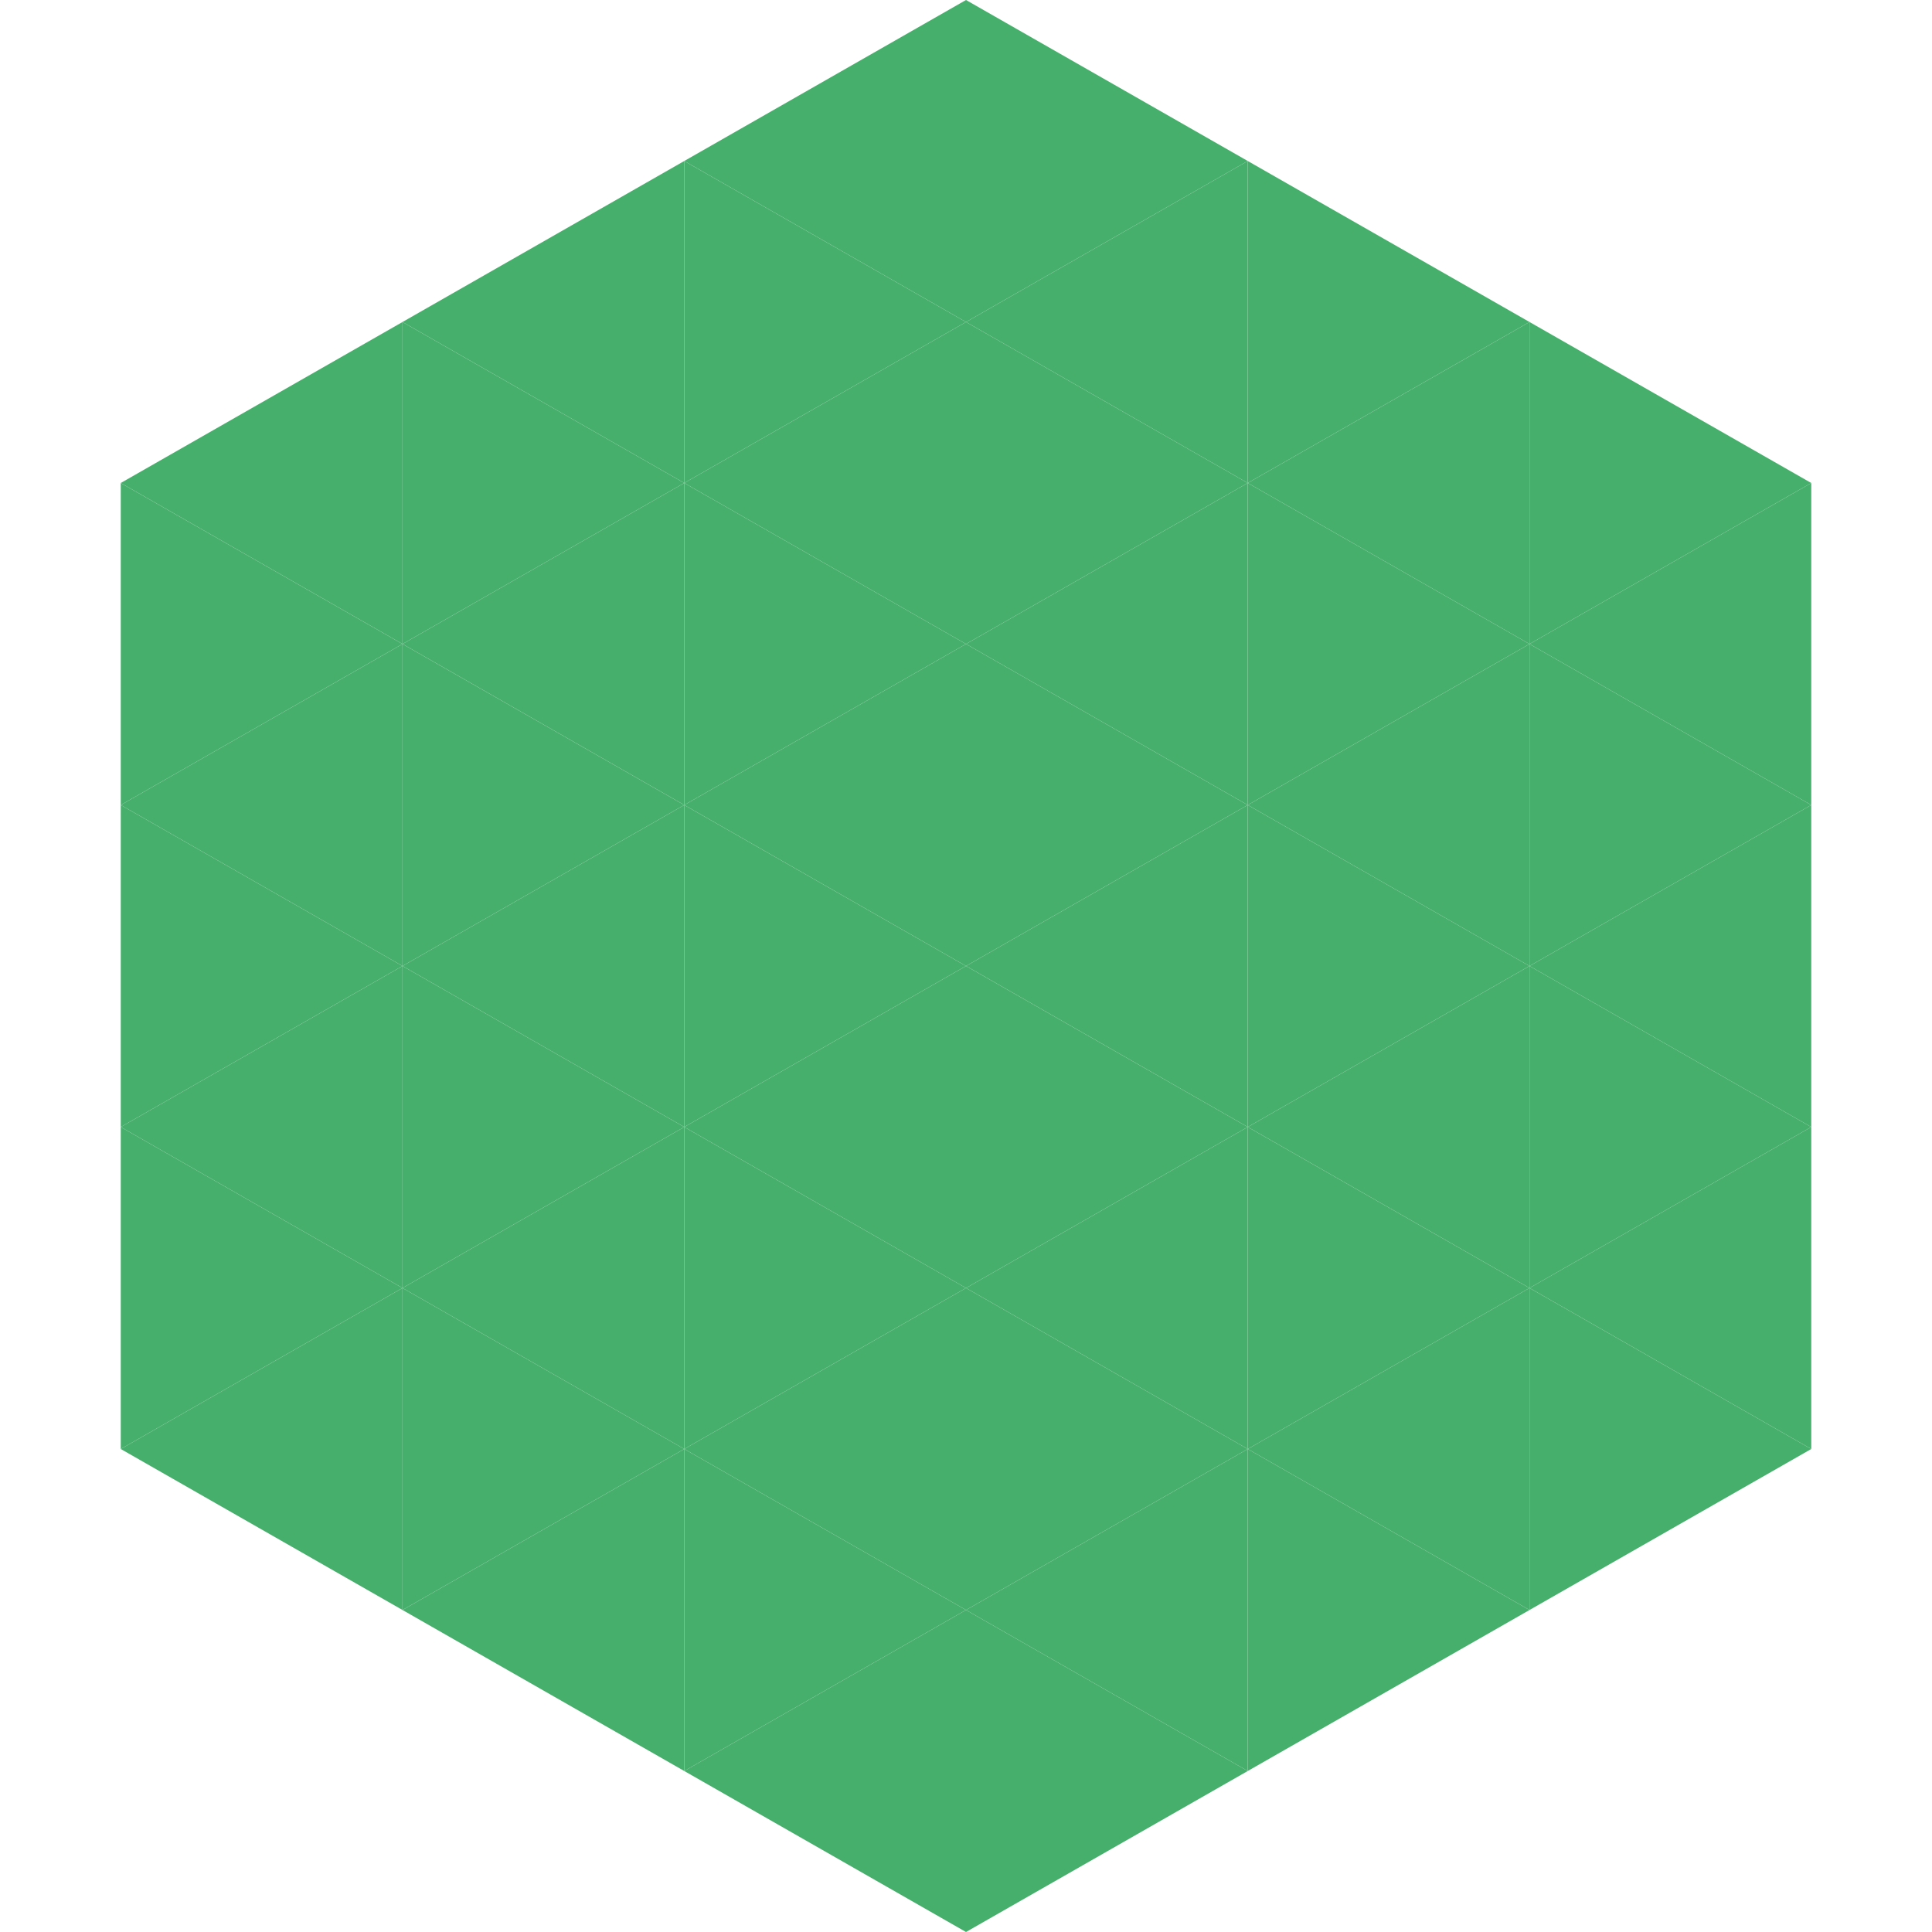
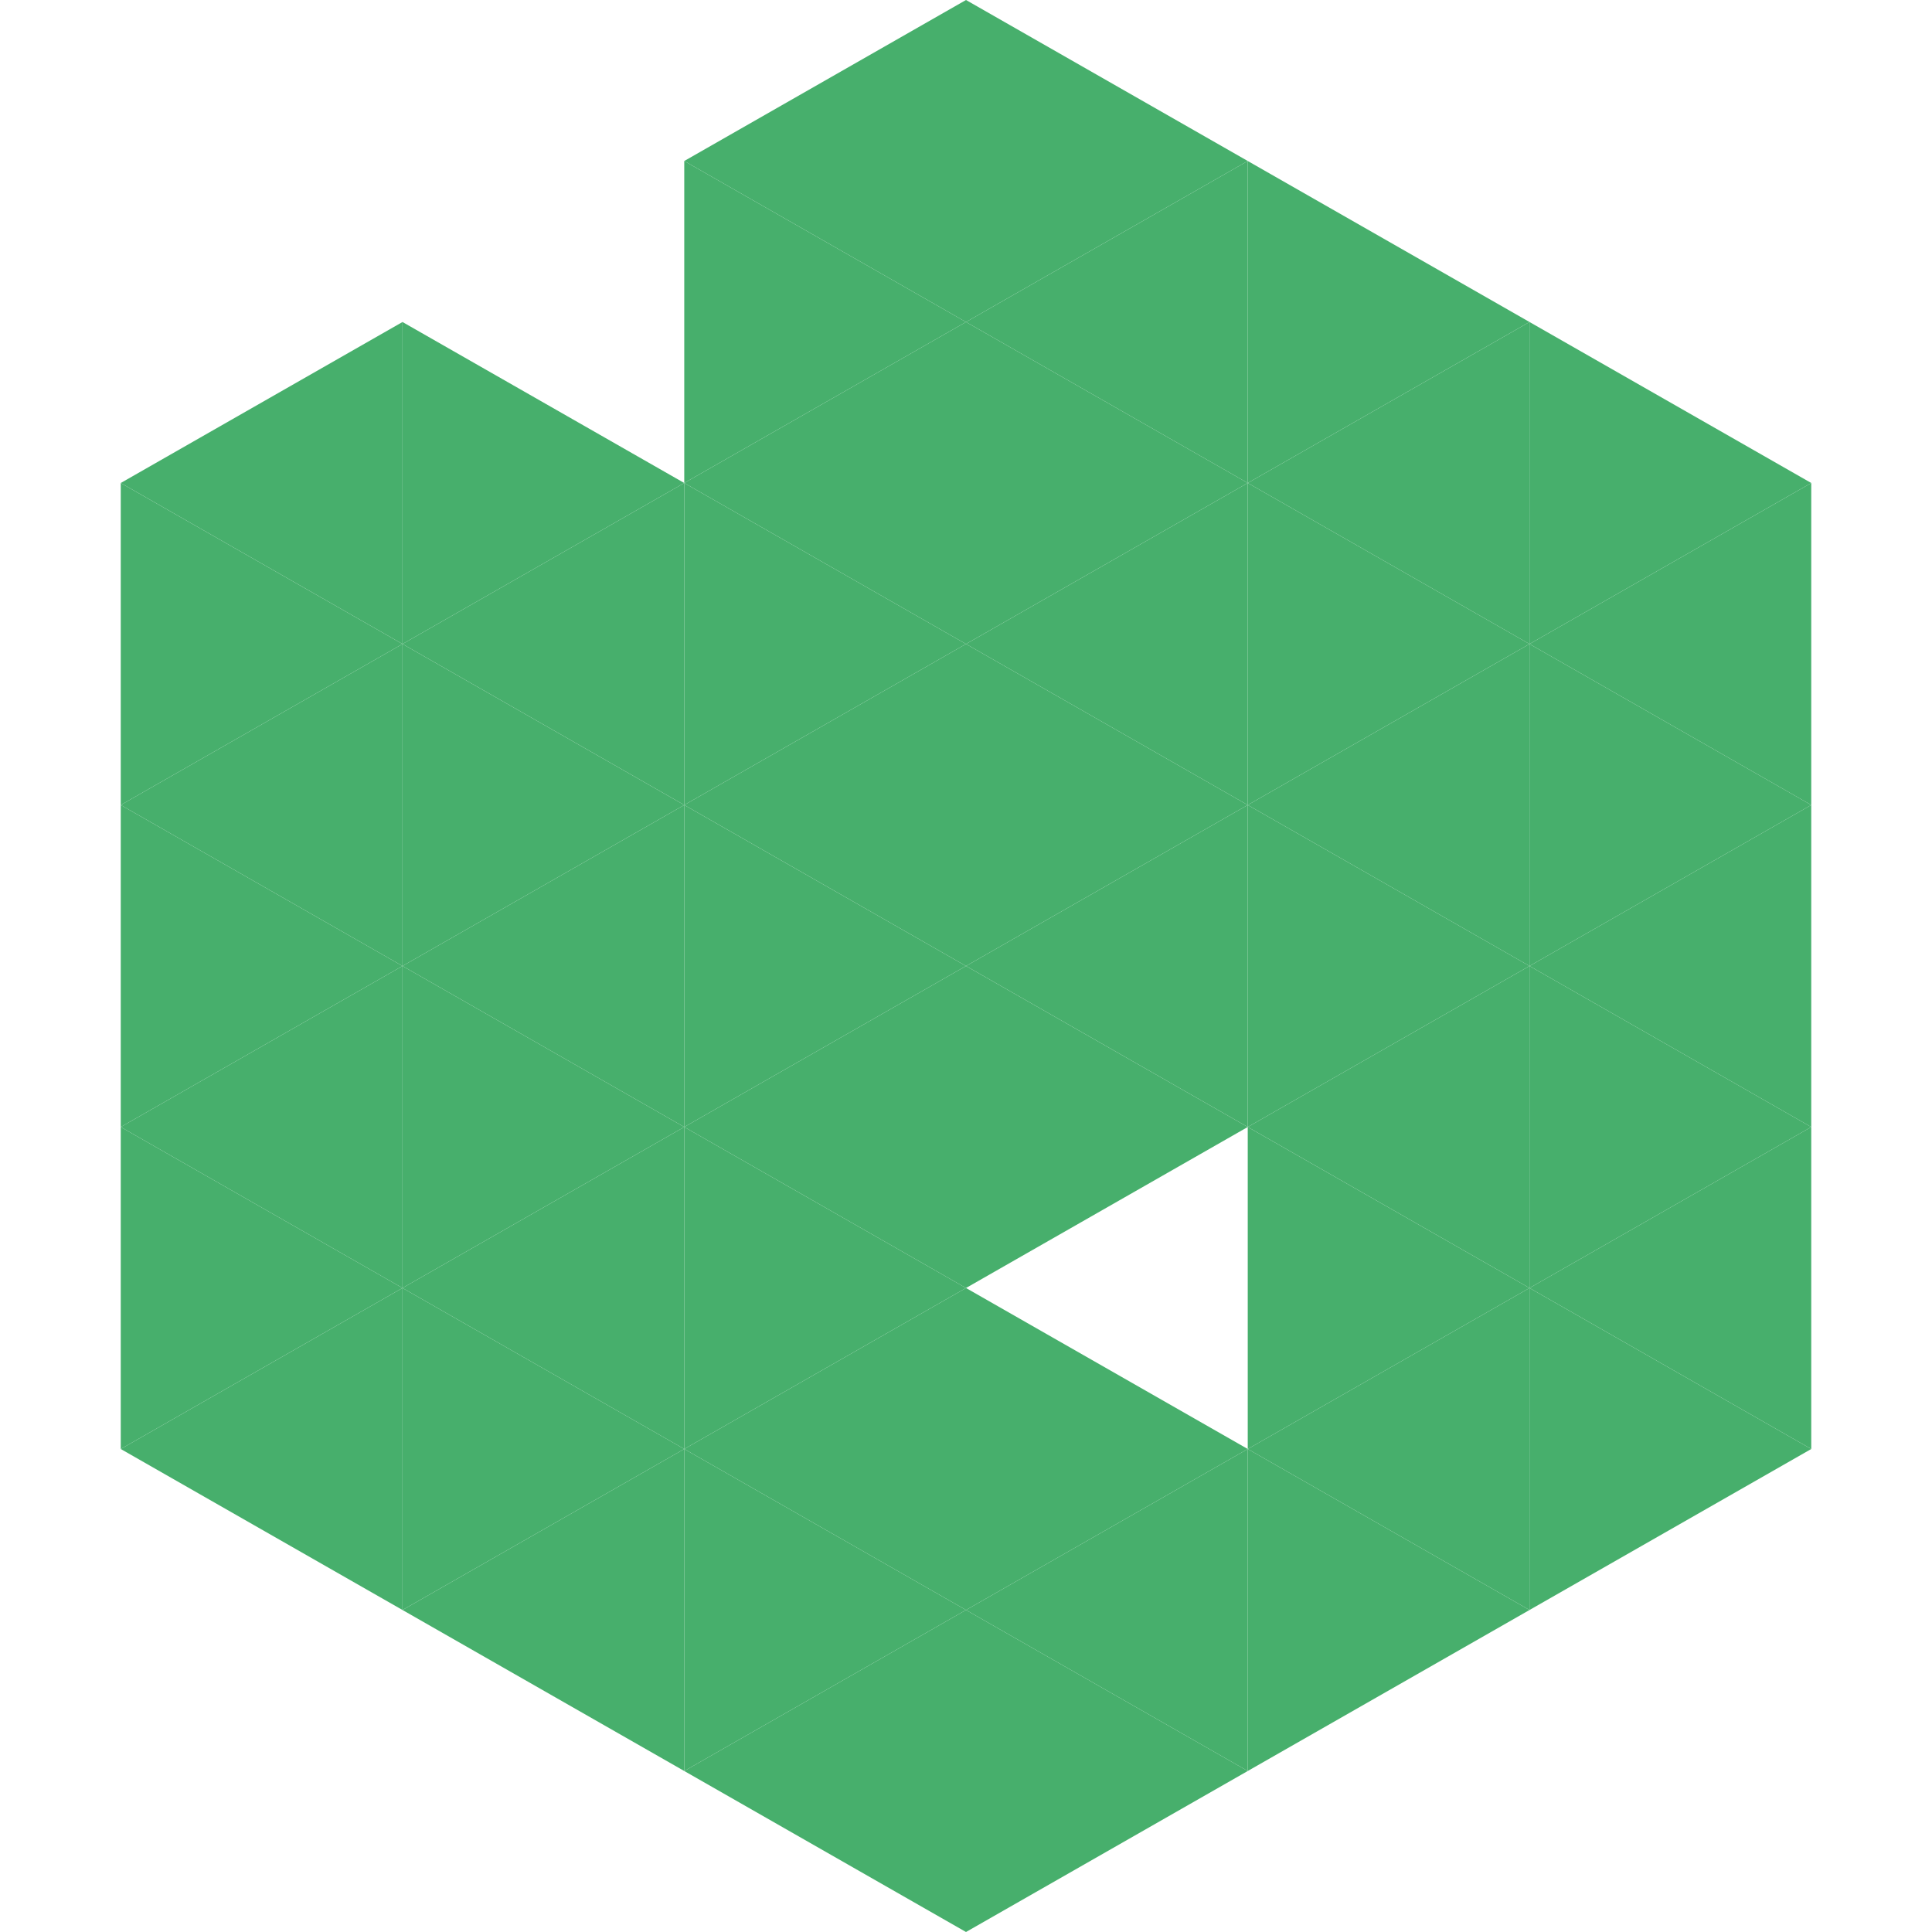
<svg xmlns="http://www.w3.org/2000/svg" width="240" height="240">
  <polygon points="50,40 15,60 50,80" style="fill:rgb(71,175,108)" />
  <polygon points="190,40 225,60 190,80" style="fill:rgb(71,175,108)" />
  <polygon points="15,60 50,80 15,100" style="fill:rgb(71,175,108)" />
  <polygon points="225,60 190,80 225,100" style="fill:rgb(71,175,108)" />
  <polygon points="50,80 15,100 50,120" style="fill:rgb(71,175,108)" />
  <polygon points="190,80 225,100 190,120" style="fill:rgb(71,175,108)" />
  <polygon points="15,100 50,120 15,140" style="fill:rgb(71,175,108)" />
  <polygon points="225,100 190,120 225,140" style="fill:rgb(71,175,108)" />
  <polygon points="50,120 15,140 50,160" style="fill:rgb(71,175,108)" />
  <polygon points="190,120 225,140 190,160" style="fill:rgb(71,175,108)" />
  <polygon points="15,140 50,160 15,180" style="fill:rgb(71,175,108)" />
  <polygon points="225,140 190,160 225,180" style="fill:rgb(71,175,108)" />
  <polygon points="50,160 15,180 50,200" style="fill:rgb(71,175,108)" />
  <polygon points="190,160 225,180 190,200" style="fill:rgb(71,175,108)" />
  <polygon points="15,180 50,200 15,220" style="fill:rgb(255,255,255); fill-opacity:0" />
  <polygon points="225,180 190,200 225,220" style="fill:rgb(255,255,255); fill-opacity:0" />
  <polygon points="50,0 85,20 50,40" style="fill:rgb(255,255,255); fill-opacity:0" />
  <polygon points="190,0 155,20 190,40" style="fill:rgb(255,255,255); fill-opacity:0" />
-   <polygon points="85,20 50,40 85,60" style="fill:rgb(71,175,108)" />
  <polygon points="155,20 190,40 155,60" style="fill:rgb(71,175,108)" />
  <polygon points="50,40 85,60 50,80" style="fill:rgb(71,175,108)" />
  <polygon points="190,40 155,60 190,80" style="fill:rgb(71,175,108)" />
  <polygon points="85,60 50,80 85,100" style="fill:rgb(71,175,108)" />
  <polygon points="155,60 190,80 155,100" style="fill:rgb(71,175,108)" />
  <polygon points="50,80 85,100 50,120" style="fill:rgb(71,175,108)" />
  <polygon points="190,80 155,100 190,120" style="fill:rgb(71,175,108)" />
  <polygon points="85,100 50,120 85,140" style="fill:rgb(71,175,108)" />
  <polygon points="155,100 190,120 155,140" style="fill:rgb(71,175,108)" />
  <polygon points="50,120 85,140 50,160" style="fill:rgb(71,175,108)" />
  <polygon points="190,120 155,140 190,160" style="fill:rgb(71,175,108)" />
  <polygon points="85,140 50,160 85,180" style="fill:rgb(71,175,108)" />
  <polygon points="155,140 190,160 155,180" style="fill:rgb(71,175,108)" />
  <polygon points="50,160 85,180 50,200" style="fill:rgb(71,175,108)" />
  <polygon points="190,160 155,180 190,200" style="fill:rgb(71,175,108)" />
  <polygon points="85,180 50,200 85,220" style="fill:rgb(71,175,108)" />
  <polygon points="155,180 190,200 155,220" style="fill:rgb(71,175,108)" />
  <polygon points="120,0 85,20 120,40" style="fill:rgb(71,175,108)" />
  <polygon points="120,0 155,20 120,40" style="fill:rgb(71,175,108)" />
  <polygon points="85,20 120,40 85,60" style="fill:rgb(71,175,108)" />
  <polygon points="155,20 120,40 155,60" style="fill:rgb(71,175,108)" />
  <polygon points="120,40 85,60 120,80" style="fill:rgb(71,175,108)" />
  <polygon points="120,40 155,60 120,80" style="fill:rgb(71,175,108)" />
  <polygon points="85,60 120,80 85,100" style="fill:rgb(71,175,108)" />
  <polygon points="155,60 120,80 155,100" style="fill:rgb(71,175,108)" />
  <polygon points="120,80 85,100 120,120" style="fill:rgb(71,175,108)" />
  <polygon points="120,80 155,100 120,120" style="fill:rgb(71,175,108)" />
  <polygon points="85,100 120,120 85,140" style="fill:rgb(71,175,108)" />
  <polygon points="155,100 120,120 155,140" style="fill:rgb(71,175,108)" />
  <polygon points="120,120 85,140 120,160" style="fill:rgb(71,175,108)" />
  <polygon points="120,120 155,140 120,160" style="fill:rgb(71,175,108)" />
  <polygon points="85,140 120,160 85,180" style="fill:rgb(71,175,108)" />
-   <polygon points="155,140 120,160 155,180" style="fill:rgb(71,175,108)" />
  <polygon points="120,160 85,180 120,200" style="fill:rgb(71,175,108)" />
  <polygon points="120,160 155,180 120,200" style="fill:rgb(71,175,108)" />
  <polygon points="85,180 120,200 85,220" style="fill:rgb(71,175,108)" />
  <polygon points="155,180 120,200 155,220" style="fill:rgb(71,175,108)" />
  <polygon points="120,200 85,220 120,240" style="fill:rgb(71,175,108)" />
  <polygon points="120,200 155,220 120,240" style="fill:rgb(71,175,108)" />
  <polygon points="85,220 120,240 85,260" style="fill:rgb(255,255,255); fill-opacity:0" />
-   <polygon points="155,220 120,240 155,260" style="fill:rgb(255,255,255); fill-opacity:0" />
</svg>